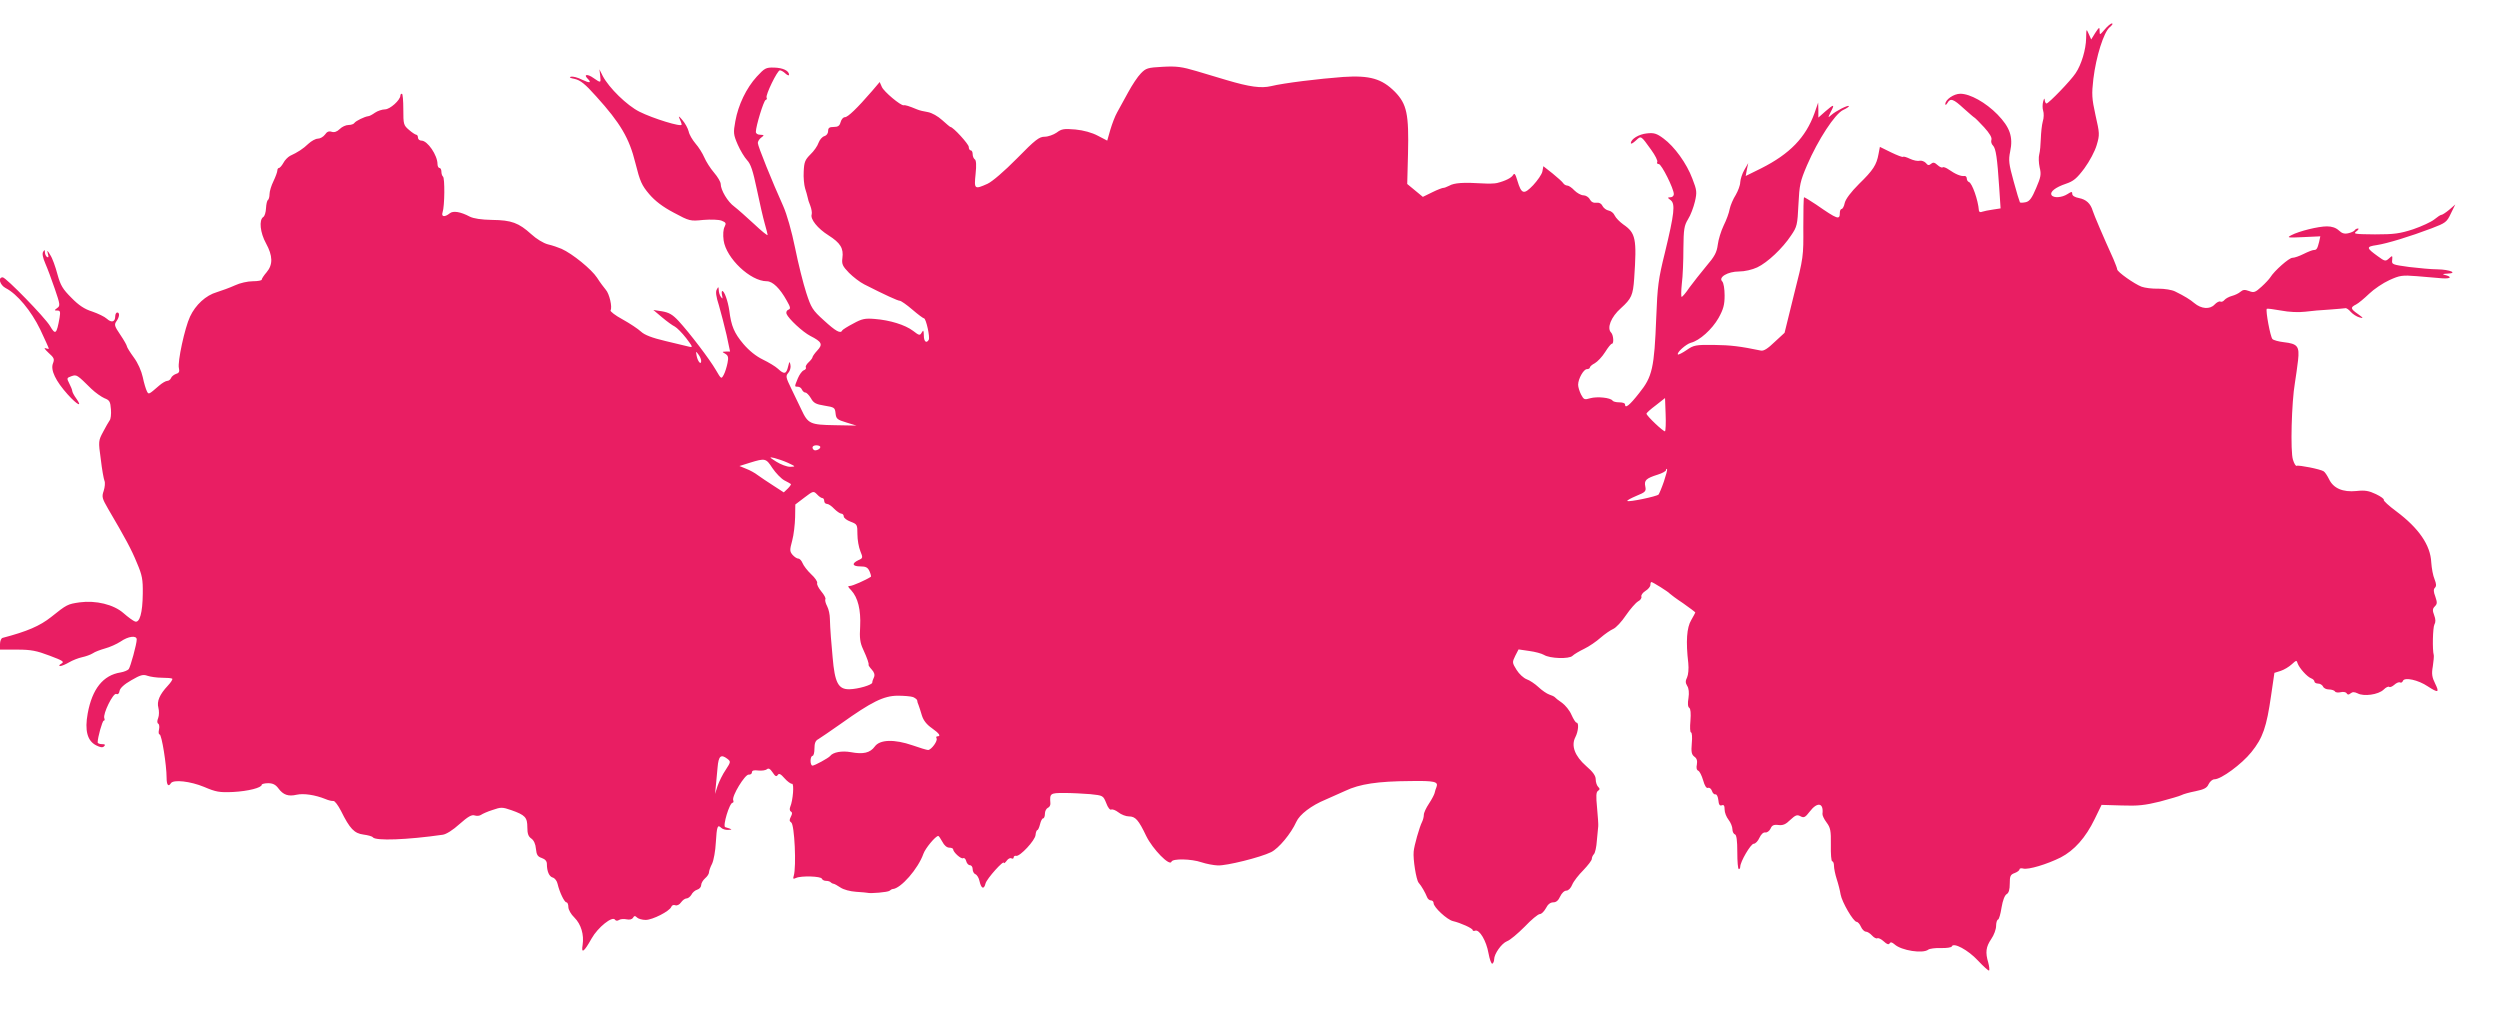
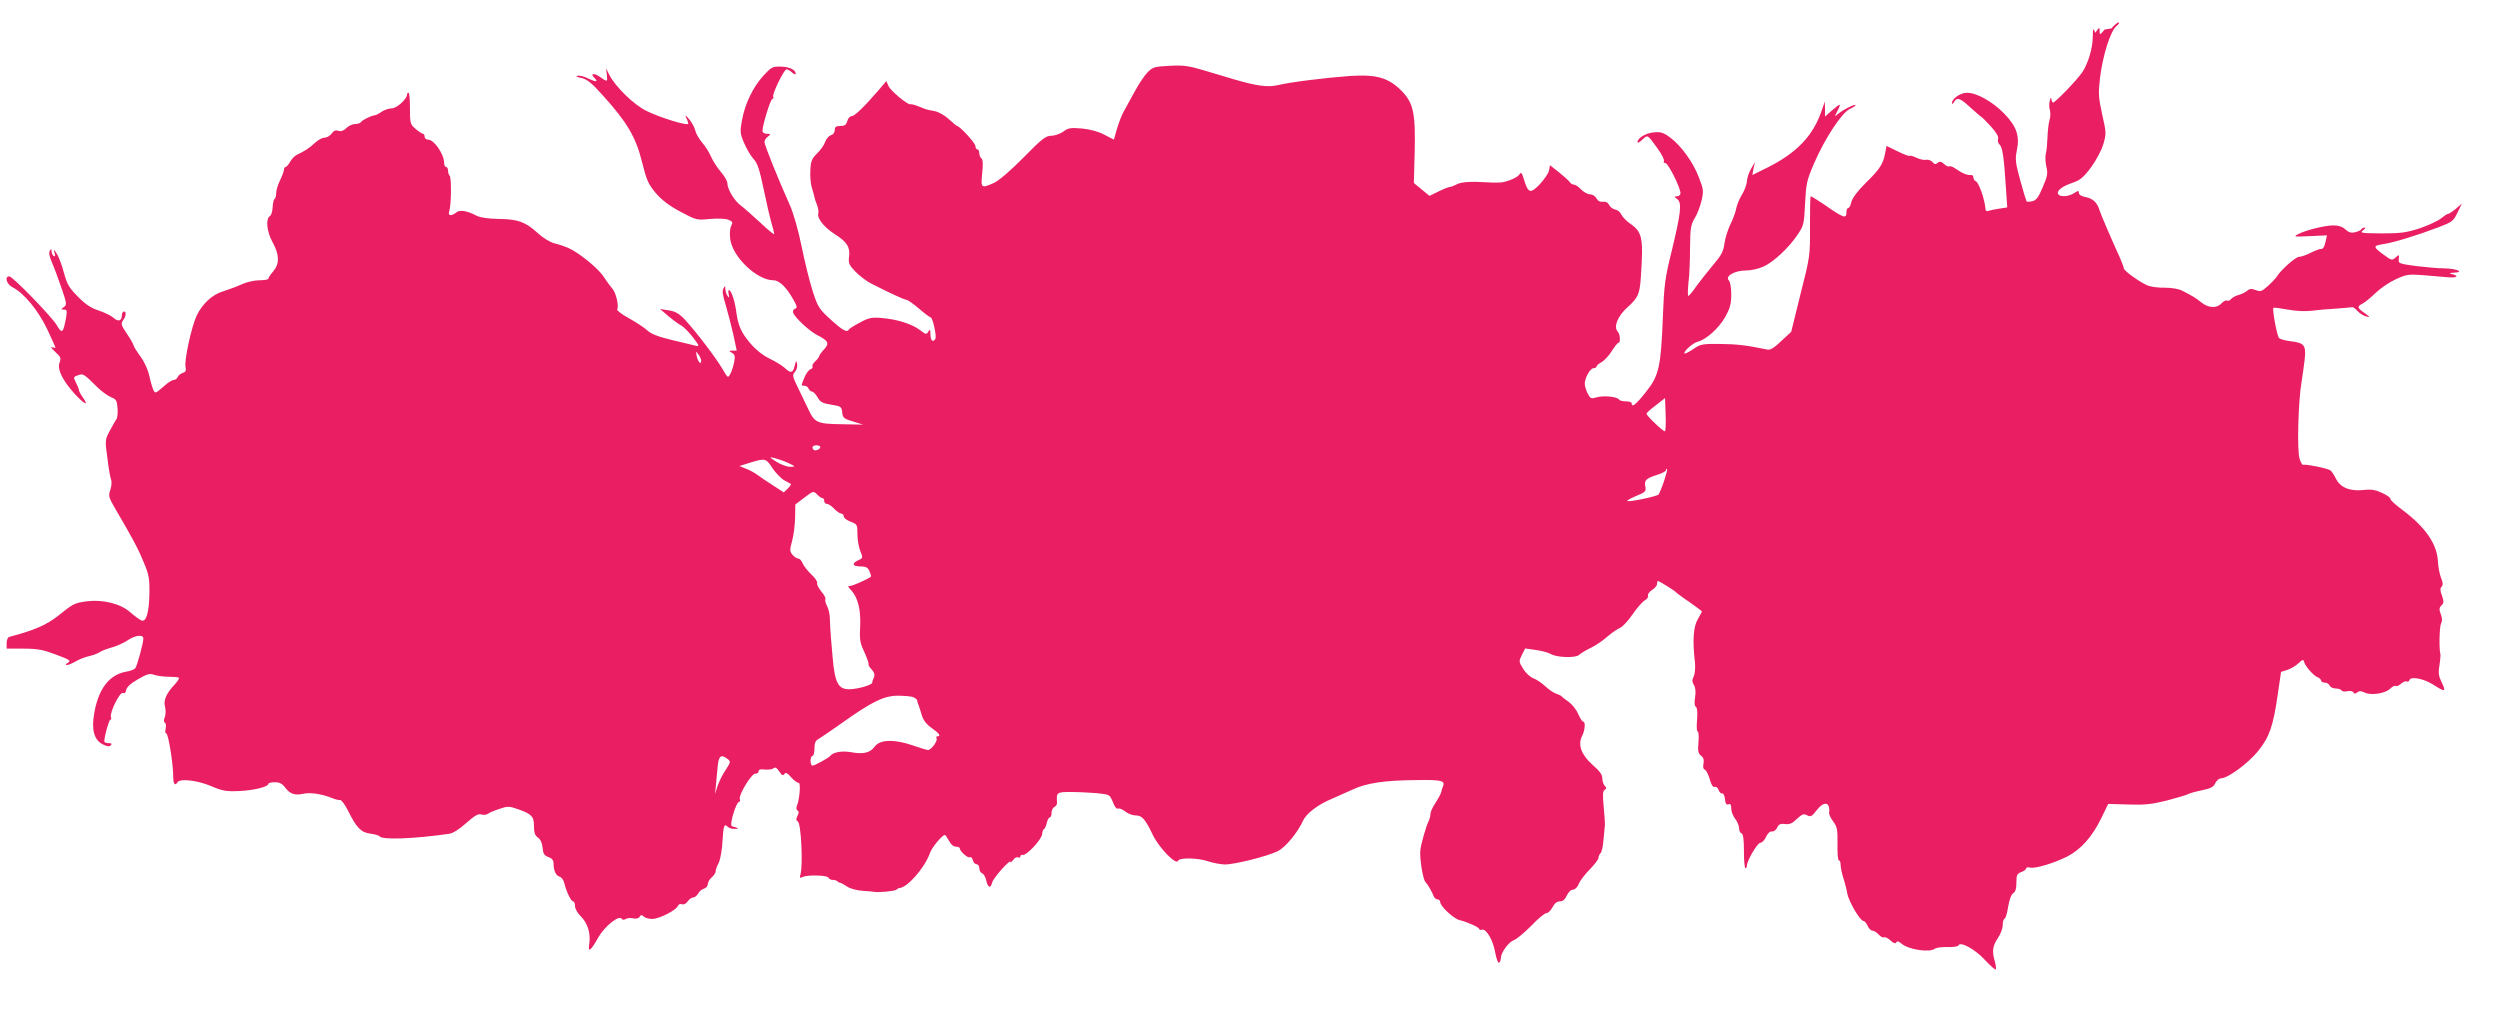
<svg xmlns="http://www.w3.org/2000/svg" version="1.0" width="1280pt" height="520pt" viewBox="0 0 1280 520" preserveAspectRatio="xMidYMid meet">
  <g transform="translate(0,520) scale(0.1,-0.1)" fill="#e91e63" stroke="none">
-     <path d="M10776 5049 c-25 -29 -26 -30 -26 -7 0 21 -2 20 -22 -10 l-21 -34 -13 29 c-12 27 -12 27 -13 -23 -1 -57 -24 -135 -54 -179 -24 -37 -138 -155 -149 -155 -4 0 -8 8 -9 18 -1 11 -4 8 -8 -8 -4 -14 -4 -35 0 -47 4 -12 4 -37 -2 -55 -5 -18 -9 -58 -10 -88 -1 -30 -4 -66 -8 -80 -4 -14 -3 -44 2 -67 9 -36 6 -50 -18 -106 -21 -50 -33 -67 -52 -72 -14 -3 -28 -4 -31 -1 -2 3 -17 51 -32 107 -25 90 -27 109 -18 153 16 75 -1 124 -65 190 -60 61 -140 106 -190 106 -34 0 -77 -30 -77 -53 0 -7 5 -4 11 6 15 26 30 21 83 -28 27 -24 52 -46 55 -47 4 -2 26 -24 50 -50 28 -31 41 -53 37 -64 -3 -8 0 -22 8 -29 15 -15 22 -64 32 -216 l7 -106 -39 -6 c-22 -3 -46 -8 -55 -11 -9 -4 -16 -2 -17 6 -4 54 -35 141 -51 146 -6 2 -11 10 -11 18 0 8 -6 14 -12 13 -17 -3 -46 9 -79 32 -14 10 -29 16 -33 12 -3 -3 -15 2 -26 12 -15 14 -23 15 -33 6 -11 -9 -17 -8 -27 5 -8 8 -22 13 -32 11 -10 -3 -32 2 -49 10 -17 8 -32 13 -35 10 -3 -3 -31 8 -62 23 l-57 28 -7 -37 c-10 -55 -27 -82 -100 -153 -42 -42 -68 -77 -73 -97 -3 -17 -11 -31 -16 -31 -5 0 -9 -9 -9 -19 0 -39 -11 -35 -122 42 -30 20 -58 37 -61 37 -3 0 -4 -69 -4 -152 1 -151 1 -155 -48 -347 l-48 -195 -51 -47 c-35 -34 -56 -47 -70 -44 -106 22 -155 28 -241 29 -93 1 -103 -1 -139 -26 -22 -15 -42 -25 -45 -23 -8 9 41 53 66 60 45 11 109 69 142 127 25 45 31 68 31 115 0 34 -5 64 -12 72 -22 21 28 51 86 51 29 0 67 9 93 21 53 25 130 98 173 163 31 45 33 55 38 159 5 101 9 119 44 201 57 132 143 263 185 283 18 8 32 18 29 20 -5 6 -66 -25 -90 -46 -18 -16 -18 -15 -2 17 21 40 16 40 -29 1 l-35 -31 0 38 -1 39 -19 -55 c-45 -124 -126 -208 -273 -282 l-79 -39 6 33 7 33 -20 -35 c-11 -19 -20 -47 -21 -63 0 -15 -11 -44 -23 -65 -13 -20 -27 -53 -31 -72 -3 -19 -17 -57 -31 -85 -13 -27 -27 -72 -30 -98 -5 -39 -16 -60 -59 -110 -28 -34 -67 -83 -86 -109 -18 -27 -36 -48 -40 -48 -3 0 -3 30 1 68 5 37 8 118 8 180 1 99 4 117 24 150 13 20 28 61 35 90 11 48 10 58 -13 117 -29 78 -92 165 -148 206 -35 26 -49 30 -85 26 -41 -4 -82 -29 -82 -50 0 -6 11 0 25 13 28 26 25 28 79 -47 21 -29 35 -57 31 -63 -3 -5 0 -10 8 -10 14 0 77 -126 77 -154 0 -9 -8 -16 -17 -16 -17 -1 -16 -2 1 -15 24 -19 19 -67 -30 -270 -33 -133 -38 -171 -44 -330 -10 -259 -20 -304 -87 -387 -50 -64 -73 -82 -73 -58 0 6 -13 10 -29 10 -17 0 -32 4 -35 9 -10 15 -79 22 -114 12 -30 -9 -33 -7 -47 19 -8 16 -15 38 -15 50 0 30 28 80 45 80 8 0 15 4 15 8 0 5 11 15 25 22 14 8 38 33 53 57 15 24 30 43 35 43 11 0 8 45 -4 57 -23 23 -1 80 50 125 54 49 62 66 68 152 14 205 8 233 -56 277 -18 13 -38 33 -44 46 -5 12 -19 23 -31 25 -11 2 -25 12 -31 23 -6 13 -18 19 -32 17 -14 -2 -26 4 -33 17 -6 12 -21 21 -33 21 -12 0 -33 12 -46 25 -13 14 -29 25 -37 25 -7 0 -17 6 -21 13 -4 6 -29 29 -54 49 l-47 37 -5 -27 c-3 -15 -25 -46 -47 -70 -48 -50 -60 -47 -81 23 -10 34 -15 41 -22 29 -8 -14 -38 -30 -82 -41 -11 -3 -45 -4 -75 -2 -96 6 -145 3 -170 -12 -14 -7 -28 -12 -31 -11 -4 0 -29 -9 -55 -22 l-49 -24 -40 33 -40 33 4 154 c5 205 -6 255 -67 318 -67 67 -128 85 -265 76 -122 -9 -304 -31 -369 -47 -51 -12 -110 -4 -228 31 -36 11 -105 31 -154 46 -74 22 -102 26 -173 22 -77 -4 -86 -7 -112 -34 -16 -16 -45 -60 -65 -97 -20 -37 -45 -83 -56 -102 -11 -19 -26 -59 -35 -89 l-16 -56 -48 25 c-30 16 -73 28 -115 32 -59 5 -71 3 -96 -16 -16 -11 -44 -21 -61 -21 -28 0 -48 -15 -142 -111 -65 -66 -127 -119 -151 -130 -67 -30 -69 -28 -61 50 5 46 3 71 -4 75 -6 4 -11 16 -11 27 0 10 -4 19 -10 19 -5 0 -10 8 -10 18 0 14 -80 102 -94 102 -2 0 -21 16 -42 35 -22 20 -52 37 -73 41 -20 3 -45 9 -56 14 -41 17 -60 23 -68 21 -15 -3 -102 70 -112 94 l-11 25 -39 -46 c-77 -89 -124 -134 -139 -134 -9 0 -18 -11 -22 -25 -5 -19 -13 -25 -35 -25 -23 0 -29 -5 -29 -21 0 -12 -8 -23 -19 -26 -11 -3 -24 -18 -30 -34 -5 -16 -24 -43 -42 -60 -27 -27 -32 -39 -34 -87 -2 -30 2 -69 7 -86 6 -17 11 -38 13 -46 1 -8 7 -28 14 -44 6 -16 9 -35 7 -43 -9 -24 30 -73 86 -108 61 -39 78 -66 71 -117 -4 -30 1 -41 34 -75 21 -21 56 -48 78 -59 106 -54 172 -84 182 -84 6 0 35 -20 64 -45 29 -25 56 -45 60 -45 10 0 32 -97 24 -110 -12 -20 -25 -9 -25 23 -1 27 -2 29 -11 14 -9 -16 -13 -15 -44 9 -41 31 -119 55 -197 61 -49 4 -65 1 -110 -24 -29 -15 -54 -31 -56 -35 -8 -18 -33 -4 -93 51 -59 53 -66 65 -91 142 -15 46 -41 149 -57 229 -18 88 -42 172 -61 215 -56 124 -130 307 -130 323 0 8 8 21 18 28 16 12 15 13 -5 14 -14 0 -23 6 -23 15 0 29 40 160 50 163 6 2 8 7 5 12 -7 12 55 140 68 140 6 0 19 -7 29 -17 10 -9 18 -11 18 -6 0 21 -32 36 -77 37 -42 1 -48 -3 -88 -46 -54 -59 -95 -145 -110 -228 -11 -60 -10 -69 12 -120 13 -30 35 -66 48 -80 19 -20 30 -54 50 -149 14 -68 32 -146 40 -174 8 -28 15 -55 15 -60 0 -5 -31 20 -69 56 -39 36 -84 76 -101 89 -34 24 -70 85 -70 116 0 10 -15 36 -34 58 -19 22 -41 57 -50 78 -9 21 -29 53 -45 71 -16 19 -32 46 -35 62 -4 16 -18 42 -32 58 -17 21 -22 23 -15 8 6 -12 11 -26 11 -31 0 -14 -146 31 -216 66 -64 32 -156 122 -188 183 l-17 34 4 -32 c4 -39 4 -39 -35 -12 -29 21 -52 19 -30 -3 23 -23 12 -25 -28 -6 -21 11 -47 18 -57 15 -11 -2 -4 -7 19 -11 30 -7 53 -25 111 -90 124 -137 169 -214 200 -340 24 -96 33 -115 71 -160 30 -35 69 -65 126 -95 80 -43 84 -44 151 -37 38 3 79 2 94 -4 22 -9 24 -13 15 -31 -7 -13 -9 -40 -5 -70 13 -91 137 -209 221 -209 30 0 67 -36 102 -99 20 -35 21 -42 8 -47 -8 -3 -12 -12 -9 -21 10 -25 83 -93 122 -113 59 -30 65 -43 36 -74 -14 -15 -25 -31 -25 -35 0 -4 -9 -16 -20 -26 -11 -10 -17 -22 -14 -26 3 -5 -2 -12 -11 -15 -9 -4 -22 -22 -30 -41 -18 -44 -18 -43 0 -43 9 0 18 -7 21 -15 4 -8 11 -15 18 -15 6 0 18 -13 28 -29 13 -24 25 -31 70 -38 50 -8 53 -10 56 -39 3 -28 8 -33 55 -47 l52 -16 -111 2 c-126 2 -137 7 -171 80 -11 23 -34 71 -51 106 -29 59 -30 66 -16 82 9 10 14 28 11 41 -4 20 -5 19 -12 -9 -9 -39 -20 -41 -52 -11 -13 12 -48 33 -77 47 -35 17 -70 45 -100 80 -47 56 -62 91 -72 171 -7 48 -25 100 -36 100 -3 0 -4 -10 -1 -22 4 -19 3 -20 -6 -8 -6 8 -11 24 -11 35 -1 18 -2 18 -10 3 -7 -11 -4 -36 11 -82 11 -37 28 -105 39 -151 l18 -85 -21 0 c-21 -1 -21 -1 -4 -11 15 -9 18 -18 12 -47 -4 -20 -12 -47 -19 -60 -13 -24 -13 -24 -41 24 -32 55 -133 188 -191 251 -31 33 -49 43 -84 49 l-45 7 45 -38 c25 -21 54 -42 65 -47 11 -6 37 -32 58 -59 34 -45 36 -49 15 -44 -13 3 -67 16 -121 29 -68 16 -107 31 -125 48 -15 14 -57 42 -95 63 -37 20 -64 41 -61 46 10 16 -6 85 -24 105 -9 11 -30 38 -45 62 -28 43 -126 123 -182 148 -16 7 -48 18 -70 23 -23 6 -59 28 -85 52 -64 58 -101 72 -200 73 -56 1 -95 7 -115 17 -47 25 -85 31 -102 17 -26 -21 -45 -19 -37 5 11 32 12 177 2 183 -4 3 -8 14 -8 25 0 10 -4 19 -10 19 -5 0 -10 9 -10 20 0 45 -51 120 -82 120 -10 0 -18 7 -18 15 0 8 -4 15 -8 15 -5 0 -22 11 -38 25 -28 24 -29 29 -29 105 0 44 -3 80 -7 80 -5 0 -8 -4 -8 -9 0 -23 -53 -71 -79 -71 -14 0 -38 -8 -51 -17 -14 -10 -29 -18 -35 -18 -18 -2 -63 -24 -70 -34 -3 -6 -17 -11 -31 -11 -13 0 -33 -9 -45 -21 -13 -13 -27 -18 -40 -14 -15 5 -25 1 -35 -14 -9 -12 -25 -21 -37 -21 -11 0 -33 -12 -48 -26 -27 -26 -55 -44 -94 -62 -11 -6 -27 -22 -34 -36 -8 -14 -18 -26 -23 -26 -4 0 -8 -6 -8 -13 0 -7 -9 -32 -20 -55 -11 -22 -20 -52 -20 -66 0 -14 -4 -27 -8 -30 -5 -3 -9 -22 -10 -42 -1 -21 -7 -41 -14 -45 -23 -15 -16 -81 14 -135 35 -64 36 -109 3 -148 -14 -16 -25 -33 -25 -38 0 -4 -20 -8 -46 -8 -25 0 -66 -9 -91 -21 -26 -12 -68 -27 -93 -35 -56 -16 -109 -65 -137 -125 -27 -57 -65 -233 -57 -264 4 -17 1 -25 -14 -29 -11 -4 -23 -13 -26 -21 -3 -8 -12 -15 -19 -15 -8 0 -27 -11 -43 -25 -53 -46 -53 -46 -62 -28 -5 10 -15 42 -21 72 -7 32 -25 73 -46 101 -19 26 -35 52 -35 56 0 5 -15 32 -34 60 -30 44 -32 52 -20 69 16 22 18 45 4 45 -5 0 -10 -9 -10 -19 0 -30 -19 -35 -43 -13 -12 11 -46 27 -75 37 -39 12 -69 32 -106 70 -45 45 -56 63 -72 121 -10 38 -26 83 -37 99 -15 25 -17 26 -12 6 5 -16 4 -21 -4 -17 -6 4 -11 15 -11 24 0 14 -2 14 -9 3 -6 -9 -2 -30 11 -60 11 -25 33 -84 49 -131 27 -79 28 -86 12 -97 -16 -12 -16 -13 1 -13 14 0 16 -6 11 -37 -15 -84 -21 -90 -49 -42 -26 44 -226 249 -242 249 -26 0 -15 -39 15 -55 59 -30 131 -117 177 -212 24 -51 44 -95 44 -98 0 -2 -8 -1 -17 2 -10 4 -3 -6 15 -23 29 -26 32 -32 23 -55 -13 -34 14 -90 76 -159 49 -54 77 -68 44 -21 -12 16 -21 34 -21 39 0 5 -7 23 -15 38 -14 28 -14 29 11 38 27 9 28 8 102 -65 21 -20 51 -41 67 -48 26 -10 30 -17 33 -57 2 -25 -1 -51 -7 -57 -5 -7 -20 -33 -33 -58 -24 -45 -25 -48 -12 -140 6 -52 15 -102 19 -111 4 -9 2 -32 -4 -51 -11 -31 -8 -39 23 -93 88 -150 119 -207 147 -276 27 -63 31 -84 30 -158 -1 -98 -16 -151 -40 -142 -9 3 -35 22 -59 43 -50 44 -141 66 -224 55 -62 -9 -66 -11 -146 -75 -58 -46 -123 -74 -249 -107 -7 -2 -13 -16 -13 -32 l0 -28 88 0 c72 0 100 -6 166 -31 69 -26 77 -31 60 -41 -12 -7 -14 -12 -5 -12 7 0 28 9 45 19 17 10 47 22 66 26 19 4 44 13 55 20 11 8 39 18 63 25 23 6 59 22 79 35 40 28 83 33 83 11 0 -24 -32 -140 -41 -152 -5 -6 -24 -14 -42 -17 -89 -14 -145 -84 -168 -210 -16 -87 -2 -140 43 -163 22 -11 33 -13 41 -5 8 8 5 11 -11 11 -12 0 -22 4 -22 9 0 25 24 111 31 111 5 0 6 6 3 13 -8 22 45 130 61 124 9 -4 15 2 17 15 2 14 23 34 60 55 48 28 61 31 83 23 14 -5 48 -10 74 -10 26 0 50 -2 53 -5 3 -3 -7 -19 -23 -36 -42 -45 -57 -80 -48 -113 4 -15 4 -39 -1 -52 -6 -14 -6 -26 0 -29 6 -4 7 -17 4 -31 -3 -13 -2 -24 3 -24 11 0 36 -158 36 -222 0 -37 9 -49 22 -28 13 20 100 10 170 -19 61 -26 78 -29 148 -26 78 4 147 22 147 37 0 4 15 8 33 8 23 0 38 -7 52 -26 25 -34 51 -43 94 -33 36 8 95 -1 147 -22 16 -7 34 -11 41 -10 7 1 24 -22 39 -51 45 -91 68 -115 115 -121 23 -3 45 -9 48 -14 14 -19 175 -13 357 13 18 2 53 24 87 55 43 38 62 49 77 44 12 -4 26 -2 33 3 7 5 33 17 59 25 43 15 50 15 96 -1 71 -25 82 -37 82 -88 0 -32 5 -47 20 -57 13 -9 22 -28 24 -53 3 -31 9 -40 30 -47 17 -6 26 -16 26 -30 0 -39 12 -65 30 -70 11 -3 22 -18 25 -33 10 -43 35 -94 45 -94 6 0 10 -11 10 -24 0 -13 13 -37 31 -54 34 -34 50 -87 42 -140 -8 -47 7 -37 46 33 32 57 107 117 120 96 4 -6 12 -7 21 -1 8 5 25 6 38 3 15 -3 27 -1 33 8 6 11 11 11 21 1 6 -6 26 -12 44 -12 35 0 123 45 131 67 3 8 12 12 21 8 8 -3 21 3 29 15 8 11 20 20 28 20 8 0 19 9 25 19 5 11 19 23 30 26 11 3 20 14 20 23 0 10 9 25 20 35 11 9 20 23 20 30 0 8 7 28 16 45 8 17 17 66 19 108 5 83 9 94 27 76 7 -7 23 -12 37 -11 24 1 21 3 -16 14 -14 5 22 125 38 125 4 0 6 6 3 13 -8 21 60 132 79 131 9 -1 17 4 17 12 0 9 10 12 32 9 18 -2 38 1 44 6 9 8 17 3 30 -16 13 -20 19 -23 26 -13 6 10 15 6 35 -17 14 -16 32 -29 38 -28 12 3 5 -86 -9 -118 -4 -10 -3 -20 3 -24 8 -4 8 -12 0 -27 -8 -16 -8 -22 2 -29 17 -10 27 -227 13 -273 -5 -16 -3 -18 12 -11 26 12 128 9 132 -4 2 -6 12 -11 21 -11 10 0 21 -3 25 -8 4 -4 11 -7 14 -7 4 0 20 -9 35 -19 16 -11 50 -20 80 -22 29 -2 54 -4 57 -5 17 -5 105 3 114 10 6 5 13 9 16 9 42 2 131 104 158 181 10 28 62 91 76 91 3 0 12 -14 21 -30 9 -18 23 -30 35 -30 11 0 20 -4 20 -8 0 -15 41 -52 51 -46 6 3 13 -3 16 -15 3 -12 12 -21 19 -21 8 0 14 -9 14 -20 0 -11 6 -23 14 -26 8 -3 18 -19 21 -35 9 -40 23 -45 31 -12 7 25 94 122 94 105 0 -4 7 1 15 12 7 10 18 15 24 11 6 -3 11 -1 11 5 0 6 6 10 13 8 19 -4 97 79 99 107 1 14 6 25 9 25 4 0 10 14 14 30 4 17 11 30 16 30 5 0 9 11 9 24 0 13 7 26 15 30 8 3 14 13 13 23 -4 51 -1 53 70 53 37 0 97 -3 134 -6 66 -7 66 -7 82 -46 8 -23 20 -37 26 -33 5 3 22 -3 36 -14 15 -12 39 -21 54 -21 33 0 49 -17 89 -101 33 -67 120 -156 129 -131 5 17 102 15 154 -3 24 -8 61 -15 83 -16 45 -2 218 41 273 68 39 19 102 95 129 155 17 38 77 84 150 114 21 9 66 29 101 45 73 35 167 49 333 50 124 2 144 -3 134 -30 -4 -9 -8 -23 -10 -32 -2 -8 -15 -33 -29 -54 -14 -21 -26 -46 -26 -57 0 -10 -4 -26 -9 -36 -13 -25 -41 -123 -43 -152 -4 -39 13 -144 25 -159 16 -18 35 -53 43 -73 3 -10 13 -18 20 -18 8 0 14 -6 14 -14 0 -21 69 -85 99 -92 39 -9 101 -37 101 -46 0 -4 6 -6 13 -3 22 7 57 -52 68 -115 6 -33 15 -57 20 -54 5 3 9 13 9 22 0 28 38 82 66 93 15 5 55 39 90 74 34 36 69 65 78 65 9 0 22 14 31 30 10 20 23 30 38 30 15 0 26 10 35 30 8 17 21 30 32 30 10 0 23 13 30 31 7 17 33 50 57 74 23 24 43 50 43 57 0 8 5 19 11 25 6 6 13 37 15 70 3 32 6 65 7 73 1 8 -2 51 -6 94 -6 61 -5 81 5 87 10 7 10 11 0 21 -6 6 -12 23 -12 38 0 18 -14 38 -49 68 -58 51 -78 104 -55 148 15 29 19 74 6 74 -5 0 -16 18 -26 40 -9 22 -32 50 -49 62 -18 12 -34 25 -37 29 -3 3 -15 9 -28 13 -12 4 -37 21 -55 38 -17 16 -45 35 -60 40 -16 6 -39 27 -52 48 -23 37 -23 39 -7 72 l17 33 55 -8 c30 -4 63 -13 75 -20 30 -19 129 -22 146 -5 8 8 35 24 60 36 25 12 63 38 84 57 22 19 51 39 65 45 14 6 43 37 65 70 22 32 50 64 62 71 12 6 19 17 17 24 -3 7 6 20 20 29 15 9 26 23 26 31 0 8 2 15 5 15 7 0 89 -51 95 -60 3 -3 33 -26 68 -49 34 -24 62 -45 62 -47 0 -2 -10 -19 -21 -39 -23 -38 -28 -109 -15 -220 3 -29 0 -60 -6 -73 -9 -18 -9 -28 0 -43 9 -13 11 -36 7 -63 -5 -28 -3 -46 4 -50 7 -5 9 -28 6 -67 -3 -32 -2 -59 3 -59 5 0 7 -25 4 -55 -4 -46 -1 -58 13 -69 13 -9 16 -21 13 -40 -4 -17 -1 -29 7 -32 7 -3 18 -25 25 -49 8 -29 17 -42 25 -39 7 3 16 -4 20 -15 3 -11 12 -20 18 -18 7 1 13 -12 15 -30 2 -23 7 -30 18 -26 10 4 14 -2 14 -22 0 -15 9 -38 20 -52 11 -14 20 -36 20 -49 0 -12 6 -24 13 -26 8 -3 12 -31 12 -91 0 -48 3 -87 8 -87 4 0 7 6 7 12 0 26 54 118 69 118 9 0 22 14 29 30 9 19 20 29 30 28 9 -2 21 7 27 19 7 17 16 22 40 19 23 -3 38 3 61 26 27 25 35 28 52 19 18 -10 25 -6 48 24 39 51 72 45 65 -12 -1 -7 8 -27 21 -44 20 -27 23 -41 22 -115 -1 -46 2 -84 7 -84 5 0 9 -10 9 -23 0 -13 6 -43 14 -68 8 -24 17 -60 20 -79 7 -39 65 -139 82 -140 6 0 16 -11 22 -25 6 -14 18 -25 25 -25 8 0 22 -9 32 -20 10 -11 22 -17 27 -14 5 3 20 -4 33 -16 16 -15 25 -18 30 -10 5 8 12 6 25 -5 35 -32 146 -49 173 -27 7 5 36 9 64 8 29 -1 54 3 56 8 8 23 84 -18 134 -72 29 -31 55 -54 57 -51 3 3 1 21 -4 40 -16 53 -12 81 15 121 14 20 25 50 25 67 0 16 4 31 10 33 5 1 13 29 18 62 6 36 16 62 26 68 11 6 16 23 16 54 0 38 3 46 25 54 14 5 25 14 25 19 0 5 9 7 19 4 26 -7 122 22 192 57 69 36 127 100 174 197 l35 72 103 -3 c83 -3 119 1 196 20 51 14 101 28 110 33 9 5 41 14 72 20 44 9 59 17 67 36 7 14 20 25 30 25 34 0 139 77 189 139 59 73 78 129 101 290 l17 116 32 10 c18 6 43 21 57 34 23 21 25 22 30 4 9 -24 48 -68 69 -76 9 -3 17 -11 17 -17 0 -5 9 -10 19 -10 10 0 21 -7 25 -15 3 -8 16 -15 30 -15 14 0 28 -5 31 -10 3 -6 17 -7 30 -4 12 3 26 1 30 -6 5 -8 10 -8 20 0 10 8 19 8 36 0 31 -17 106 -7 133 19 12 12 25 18 29 14 4 -3 16 2 26 11 11 10 24 15 29 12 6 -3 12 0 15 8 8 20 78 5 127 -28 54 -35 61 -33 38 14 -16 32 -19 50 -12 88 4 26 6 52 5 57 -8 28 -5 142 3 157 7 12 7 27 -1 48 -9 24 -9 33 3 45 13 13 13 20 3 50 -10 26 -10 38 -2 46 8 8 7 20 -2 43 -8 18 -15 57 -17 87 -4 88 -64 175 -179 261 -38 28 -66 54 -64 58 3 5 -15 18 -40 30 -36 17 -56 21 -100 16 -70 -7 -118 14 -140 60 -9 18 -21 37 -28 41 -17 11 -128 33 -138 28 -4 -3 -13 11 -19 31 -14 41 -7 297 10 394 5 30 12 82 16 115 8 72 -2 85 -73 93 -26 3 -52 10 -58 16 -11 11 -36 147 -29 155 2 2 35 -2 73 -9 41 -8 90 -10 123 -6 30 4 87 9 126 11 39 3 75 6 80 7 5 2 18 -7 28 -19 11 -12 30 -24 44 -28 22 -6 22 -4 -7 17 -39 27 -40 34 -10 49 12 6 42 31 67 55 25 24 71 55 104 70 53 24 65 26 140 20 44 -4 103 -9 130 -11 46 -3 53 8 11 18 -12 3 -6 5 15 6 57 2 14 21 -50 22 -30 0 -95 6 -145 12 -87 12 -90 13 -87 36 2 23 1 24 -16 8 -18 -16 -21 -16 -59 12 -58 42 -59 48 -5 56 54 8 174 45 282 86 71 27 78 32 98 75 l23 47 -31 -27 c-17 -14 -35 -26 -40 -26 -5 0 -21 -11 -37 -24 -15 -12 -64 -35 -108 -50 -68 -22 -97 -26 -195 -26 -103 1 -113 2 -96 15 11 8 15 15 9 15 -7 0 -14 -4 -17 -9 -3 -5 -18 -12 -32 -15 -20 -5 -33 -1 -49 14 -15 14 -36 21 -61 21 -44 0 -142 -24 -182 -45 -25 -13 -20 -14 61 -10 l87 4 -6 -28 c-9 -36 -13 -42 -27 -42 -7 0 -30 -9 -52 -20 -22 -11 -47 -20 -58 -20 -17 0 -92 -66 -113 -100 -5 -8 -25 -30 -45 -48 -32 -29 -39 -32 -64 -22 -22 8 -31 7 -44 -4 -9 -8 -28 -17 -43 -21 -15 -4 -32 -13 -39 -21 -6 -8 -16 -11 -21 -8 -5 3 -19 -4 -30 -16 -24 -25 -67 -22 -103 8 -21 18 -50 36 -99 60 -16 8 -53 14 -85 14 -31 -1 -69 4 -86 10 -37 14 -125 76 -125 89 0 5 -9 28 -19 52 -54 119 -99 225 -106 247 -11 38 -34 59 -71 66 -21 4 -34 12 -34 21 0 13 -3 13 -25 -1 -28 -18 -71 -21 -81 -5 -10 17 20 40 73 58 39 13 56 27 95 79 27 37 54 88 63 119 16 54 15 60 -6 153 -19 87 -20 107 -11 186 14 115 53 238 83 264 13 11 19 19 12 20 -6 0 -23 -14 -37 -31z m-7186 -1697 c0 -23 -17 -4 -23 25 -5 26 -4 26 9 8 8 -10 14 -25 14 -33z m4935 -360 c-5 -6 -95 79 -95 90 0 4 21 23 48 43 l47 37 3 -82 c2 -46 0 -85 -3 -88z m-4325 -81 c0 -11 -26 -22 -34 -14 -12 12 -5 23 14 23 11 0 20 -4 20 -9z m-165 -81 c40 -19 40 -19 10 -20 -16 0 -48 12 -70 26 -38 24 -38 25 -10 19 16 -4 48 -15 70 -25z m-80 -27 c17 -25 44 -53 60 -62 17 -9 32 -17 34 -19 3 -1 -4 -12 -15 -23 l-21 -20 -54 35 c-30 19 -65 43 -79 53 -14 11 -41 26 -60 33 l-34 14 54 17 c78 24 82 23 115 -28z m4564 -69 c-11 -32 -24 -62 -27 -66 -10 -10 -154 -40 -160 -33 -3 3 18 14 46 26 47 19 51 24 46 48 -7 32 4 42 64 61 23 7 42 18 42 23 0 6 2 8 5 5 3 -2 -5 -31 -16 -64z m-4309 -84 c6 0 10 -7 10 -15 0 -8 6 -15 14 -15 8 0 24 -11 37 -25 13 -13 30 -25 37 -25 6 0 12 -6 12 -14 0 -8 16 -20 35 -27 34 -13 35 -15 35 -65 0 -28 7 -67 15 -86 14 -34 13 -36 -10 -46 -36 -17 -31 -32 10 -32 28 0 38 -5 47 -25 6 -14 9 -26 7 -28 -26 -17 -94 -47 -107 -47 -13 0 -12 -4 6 -22 35 -38 50 -101 46 -185 -4 -60 0 -85 15 -117 22 -48 31 -75 28 -80 -1 -2 6 -13 17 -25 12 -13 16 -26 11 -38 -5 -10 -9 -22 -9 -28 -1 -12 -72 -33 -117 -34 -57 -1 -75 33 -86 164 -2 28 -6 75 -9 105 -2 30 -5 72 -5 92 0 20 -6 49 -14 64 -8 15 -12 31 -9 36 3 5 -6 22 -21 40 -14 17 -24 36 -21 43 2 7 -11 27 -31 45 -19 18 -39 44 -44 57 -5 12 -14 23 -22 23 -7 0 -20 9 -29 19 -15 18 -15 25 -2 73 8 29 14 83 15 119 l1 66 46 35 c46 35 47 35 65 17 10 -11 22 -19 27 -19z m465 -1019 c11 -5 20 -12 21 -17 0 -5 3 -16 7 -24 3 -8 11 -32 17 -53 8 -26 25 -47 51 -65 38 -27 49 -42 28 -42 -5 0 -7 -4 -4 -10 8 -12 -26 -59 -43 -60 -7 0 -43 11 -80 24 -93 32 -167 30 -193 -6 -24 -33 -59 -41 -123 -29 -46 8 -91 0 -106 -20 -8 -10 -79 -49 -90 -49 -6 0 -10 11 -10 25 0 14 5 25 10 25 6 0 10 17 10 38 0 26 5 40 19 47 10 6 63 42 117 80 157 112 218 142 289 143 33 0 69 -3 80 -7z m-951 -316 c18 -14 18 -16 -8 -56 -16 -23 -34 -60 -42 -83 l-13 -41 5 50 c3 28 6 66 8 86 5 59 17 69 50 44z" />
+     <path d="M10776 5049 c-25 -29 -26 -30 -26 -7 0 21 -2 20 -22 -10 c-12 27 -12 27 -13 -23 -1 -57 -24 -135 -54 -179 -24 -37 -138 -155 -149 -155 -4 0 -8 8 -9 18 -1 11 -4 8 -8 -8 -4 -14 -4 -35 0 -47 4 -12 4 -37 -2 -55 -5 -18 -9 -58 -10 -88 -1 -30 -4 -66 -8 -80 -4 -14 -3 -44 2 -67 9 -36 6 -50 -18 -106 -21 -50 -33 -67 -52 -72 -14 -3 -28 -4 -31 -1 -2 3 -17 51 -32 107 -25 90 -27 109 -18 153 16 75 -1 124 -65 190 -60 61 -140 106 -190 106 -34 0 -77 -30 -77 -53 0 -7 5 -4 11 6 15 26 30 21 83 -28 27 -24 52 -46 55 -47 4 -2 26 -24 50 -50 28 -31 41 -53 37 -64 -3 -8 0 -22 8 -29 15 -15 22 -64 32 -216 l7 -106 -39 -6 c-22 -3 -46 -8 -55 -11 -9 -4 -16 -2 -17 6 -4 54 -35 141 -51 146 -6 2 -11 10 -11 18 0 8 -6 14 -12 13 -17 -3 -46 9 -79 32 -14 10 -29 16 -33 12 -3 -3 -15 2 -26 12 -15 14 -23 15 -33 6 -11 -9 -17 -8 -27 5 -8 8 -22 13 -32 11 -10 -3 -32 2 -49 10 -17 8 -32 13 -35 10 -3 -3 -31 8 -62 23 l-57 28 -7 -37 c-10 -55 -27 -82 -100 -153 -42 -42 -68 -77 -73 -97 -3 -17 -11 -31 -16 -31 -5 0 -9 -9 -9 -19 0 -39 -11 -35 -122 42 -30 20 -58 37 -61 37 -3 0 -4 -69 -4 -152 1 -151 1 -155 -48 -347 l-48 -195 -51 -47 c-35 -34 -56 -47 -70 -44 -106 22 -155 28 -241 29 -93 1 -103 -1 -139 -26 -22 -15 -42 -25 -45 -23 -8 9 41 53 66 60 45 11 109 69 142 127 25 45 31 68 31 115 0 34 -5 64 -12 72 -22 21 28 51 86 51 29 0 67 9 93 21 53 25 130 98 173 163 31 45 33 55 38 159 5 101 9 119 44 201 57 132 143 263 185 283 18 8 32 18 29 20 -5 6 -66 -25 -90 -46 -18 -16 -18 -15 -2 17 21 40 16 40 -29 1 l-35 -31 0 38 -1 39 -19 -55 c-45 -124 -126 -208 -273 -282 l-79 -39 6 33 7 33 -20 -35 c-11 -19 -20 -47 -21 -63 0 -15 -11 -44 -23 -65 -13 -20 -27 -53 -31 -72 -3 -19 -17 -57 -31 -85 -13 -27 -27 -72 -30 -98 -5 -39 -16 -60 -59 -110 -28 -34 -67 -83 -86 -109 -18 -27 -36 -48 -40 -48 -3 0 -3 30 1 68 5 37 8 118 8 180 1 99 4 117 24 150 13 20 28 61 35 90 11 48 10 58 -13 117 -29 78 -92 165 -148 206 -35 26 -49 30 -85 26 -41 -4 -82 -29 -82 -50 0 -6 11 0 25 13 28 26 25 28 79 -47 21 -29 35 -57 31 -63 -3 -5 0 -10 8 -10 14 0 77 -126 77 -154 0 -9 -8 -16 -17 -16 -17 -1 -16 -2 1 -15 24 -19 19 -67 -30 -270 -33 -133 -38 -171 -44 -330 -10 -259 -20 -304 -87 -387 -50 -64 -73 -82 -73 -58 0 6 -13 10 -29 10 -17 0 -32 4 -35 9 -10 15 -79 22 -114 12 -30 -9 -33 -7 -47 19 -8 16 -15 38 -15 50 0 30 28 80 45 80 8 0 15 4 15 8 0 5 11 15 25 22 14 8 38 33 53 57 15 24 30 43 35 43 11 0 8 45 -4 57 -23 23 -1 80 50 125 54 49 62 66 68 152 14 205 8 233 -56 277 -18 13 -38 33 -44 46 -5 12 -19 23 -31 25 -11 2 -25 12 -31 23 -6 13 -18 19 -32 17 -14 -2 -26 4 -33 17 -6 12 -21 21 -33 21 -12 0 -33 12 -46 25 -13 14 -29 25 -37 25 -7 0 -17 6 -21 13 -4 6 -29 29 -54 49 l-47 37 -5 -27 c-3 -15 -25 -46 -47 -70 -48 -50 -60 -47 -81 23 -10 34 -15 41 -22 29 -8 -14 -38 -30 -82 -41 -11 -3 -45 -4 -75 -2 -96 6 -145 3 -170 -12 -14 -7 -28 -12 -31 -11 -4 0 -29 -9 -55 -22 l-49 -24 -40 33 -40 33 4 154 c5 205 -6 255 -67 318 -67 67 -128 85 -265 76 -122 -9 -304 -31 -369 -47 -51 -12 -110 -4 -228 31 -36 11 -105 31 -154 46 -74 22 -102 26 -173 22 -77 -4 -86 -7 -112 -34 -16 -16 -45 -60 -65 -97 -20 -37 -45 -83 -56 -102 -11 -19 -26 -59 -35 -89 l-16 -56 -48 25 c-30 16 -73 28 -115 32 -59 5 -71 3 -96 -16 -16 -11 -44 -21 -61 -21 -28 0 -48 -15 -142 -111 -65 -66 -127 -119 -151 -130 -67 -30 -69 -28 -61 50 5 46 3 71 -4 75 -6 4 -11 16 -11 27 0 10 -4 19 -10 19 -5 0 -10 8 -10 18 0 14 -80 102 -94 102 -2 0 -21 16 -42 35 -22 20 -52 37 -73 41 -20 3 -45 9 -56 14 -41 17 -60 23 -68 21 -15 -3 -102 70 -112 94 l-11 25 -39 -46 c-77 -89 -124 -134 -139 -134 -9 0 -18 -11 -22 -25 -5 -19 -13 -25 -35 -25 -23 0 -29 -5 -29 -21 0 -12 -8 -23 -19 -26 -11 -3 -24 -18 -30 -34 -5 -16 -24 -43 -42 -60 -27 -27 -32 -39 -34 -87 -2 -30 2 -69 7 -86 6 -17 11 -38 13 -46 1 -8 7 -28 14 -44 6 -16 9 -35 7 -43 -9 -24 30 -73 86 -108 61 -39 78 -66 71 -117 -4 -30 1 -41 34 -75 21 -21 56 -48 78 -59 106 -54 172 -84 182 -84 6 0 35 -20 64 -45 29 -25 56 -45 60 -45 10 0 32 -97 24 -110 -12 -20 -25 -9 -25 23 -1 27 -2 29 -11 14 -9 -16 -13 -15 -44 9 -41 31 -119 55 -197 61 -49 4 -65 1 -110 -24 -29 -15 -54 -31 -56 -35 -8 -18 -33 -4 -93 51 -59 53 -66 65 -91 142 -15 46 -41 149 -57 229 -18 88 -42 172 -61 215 -56 124 -130 307 -130 323 0 8 8 21 18 28 16 12 15 13 -5 14 -14 0 -23 6 -23 15 0 29 40 160 50 163 6 2 8 7 5 12 -7 12 55 140 68 140 6 0 19 -7 29 -17 10 -9 18 -11 18 -6 0 21 -32 36 -77 37 -42 1 -48 -3 -88 -46 -54 -59 -95 -145 -110 -228 -11 -60 -10 -69 12 -120 13 -30 35 -66 48 -80 19 -20 30 -54 50 -149 14 -68 32 -146 40 -174 8 -28 15 -55 15 -60 0 -5 -31 20 -69 56 -39 36 -84 76 -101 89 -34 24 -70 85 -70 116 0 10 -15 36 -34 58 -19 22 -41 57 -50 78 -9 21 -29 53 -45 71 -16 19 -32 46 -35 62 -4 16 -18 42 -32 58 -17 21 -22 23 -15 8 6 -12 11 -26 11 -31 0 -14 -146 31 -216 66 -64 32 -156 122 -188 183 l-17 34 4 -32 c4 -39 4 -39 -35 -12 -29 21 -52 19 -30 -3 23 -23 12 -25 -28 -6 -21 11 -47 18 -57 15 -11 -2 -4 -7 19 -11 30 -7 53 -25 111 -90 124 -137 169 -214 200 -340 24 -96 33 -115 71 -160 30 -35 69 -65 126 -95 80 -43 84 -44 151 -37 38 3 79 2 94 -4 22 -9 24 -13 15 -31 -7 -13 -9 -40 -5 -70 13 -91 137 -209 221 -209 30 0 67 -36 102 -99 20 -35 21 -42 8 -47 -8 -3 -12 -12 -9 -21 10 -25 83 -93 122 -113 59 -30 65 -43 36 -74 -14 -15 -25 -31 -25 -35 0 -4 -9 -16 -20 -26 -11 -10 -17 -22 -14 -26 3 -5 -2 -12 -11 -15 -9 -4 -22 -22 -30 -41 -18 -44 -18 -43 0 -43 9 0 18 -7 21 -15 4 -8 11 -15 18 -15 6 0 18 -13 28 -29 13 -24 25 -31 70 -38 50 -8 53 -10 56 -39 3 -28 8 -33 55 -47 l52 -16 -111 2 c-126 2 -137 7 -171 80 -11 23 -34 71 -51 106 -29 59 -30 66 -16 82 9 10 14 28 11 41 -4 20 -5 19 -12 -9 -9 -39 -20 -41 -52 -11 -13 12 -48 33 -77 47 -35 17 -70 45 -100 80 -47 56 -62 91 -72 171 -7 48 -25 100 -36 100 -3 0 -4 -10 -1 -22 4 -19 3 -20 -6 -8 -6 8 -11 24 -11 35 -1 18 -2 18 -10 3 -7 -11 -4 -36 11 -82 11 -37 28 -105 39 -151 l18 -85 -21 0 c-21 -1 -21 -1 -4 -11 15 -9 18 -18 12 -47 -4 -20 -12 -47 -19 -60 -13 -24 -13 -24 -41 24 -32 55 -133 188 -191 251 -31 33 -49 43 -84 49 l-45 7 45 -38 c25 -21 54 -42 65 -47 11 -6 37 -32 58 -59 34 -45 36 -49 15 -44 -13 3 -67 16 -121 29 -68 16 -107 31 -125 48 -15 14 -57 42 -95 63 -37 20 -64 41 -61 46 10 16 -6 85 -24 105 -9 11 -30 38 -45 62 -28 43 -126 123 -182 148 -16 7 -48 18 -70 23 -23 6 -59 28 -85 52 -64 58 -101 72 -200 73 -56 1 -95 7 -115 17 -47 25 -85 31 -102 17 -26 -21 -45 -19 -37 5 11 32 12 177 2 183 -4 3 -8 14 -8 25 0 10 -4 19 -10 19 -5 0 -10 9 -10 20 0 45 -51 120 -82 120 -10 0 -18 7 -18 15 0 8 -4 15 -8 15 -5 0 -22 11 -38 25 -28 24 -29 29 -29 105 0 44 -3 80 -7 80 -5 0 -8 -4 -8 -9 0 -23 -53 -71 -79 -71 -14 0 -38 -8 -51 -17 -14 -10 -29 -18 -35 -18 -18 -2 -63 -24 -70 -34 -3 -6 -17 -11 -31 -11 -13 0 -33 -9 -45 -21 -13 -13 -27 -18 -40 -14 -15 5 -25 1 -35 -14 -9 -12 -25 -21 -37 -21 -11 0 -33 -12 -48 -26 -27 -26 -55 -44 -94 -62 -11 -6 -27 -22 -34 -36 -8 -14 -18 -26 -23 -26 -4 0 -8 -6 -8 -13 0 -7 -9 -32 -20 -55 -11 -22 -20 -52 -20 -66 0 -14 -4 -27 -8 -30 -5 -3 -9 -22 -10 -42 -1 -21 -7 -41 -14 -45 -23 -15 -16 -81 14 -135 35 -64 36 -109 3 -148 -14 -16 -25 -33 -25 -38 0 -4 -20 -8 -46 -8 -25 0 -66 -9 -91 -21 -26 -12 -68 -27 -93 -35 -56 -16 -109 -65 -137 -125 -27 -57 -65 -233 -57 -264 4 -17 1 -25 -14 -29 -11 -4 -23 -13 -26 -21 -3 -8 -12 -15 -19 -15 -8 0 -27 -11 -43 -25 -53 -46 -53 -46 -62 -28 -5 10 -15 42 -21 72 -7 32 -25 73 -46 101 -19 26 -35 52 -35 56 0 5 -15 32 -34 60 -30 44 -32 52 -20 69 16 22 18 45 4 45 -5 0 -10 -9 -10 -19 0 -30 -19 -35 -43 -13 -12 11 -46 27 -75 37 -39 12 -69 32 -106 70 -45 45 -56 63 -72 121 -10 38 -26 83 -37 99 -15 25 -17 26 -12 6 5 -16 4 -21 -4 -17 -6 4 -11 15 -11 24 0 14 -2 14 -9 3 -6 -9 -2 -30 11 -60 11 -25 33 -84 49 -131 27 -79 28 -86 12 -97 -16 -12 -16 -13 1 -13 14 0 16 -6 11 -37 -15 -84 -21 -90 -49 -42 -26 44 -226 249 -242 249 -26 0 -15 -39 15 -55 59 -30 131 -117 177 -212 24 -51 44 -95 44 -98 0 -2 -8 -1 -17 2 -10 4 -3 -6 15 -23 29 -26 32 -32 23 -55 -13 -34 14 -90 76 -159 49 -54 77 -68 44 -21 -12 16 -21 34 -21 39 0 5 -7 23 -15 38 -14 28 -14 29 11 38 27 9 28 8 102 -65 21 -20 51 -41 67 -48 26 -10 30 -17 33 -57 2 -25 -1 -51 -7 -57 -5 -7 -20 -33 -33 -58 -24 -45 -25 -48 -12 -140 6 -52 15 -102 19 -111 4 -9 2 -32 -4 -51 -11 -31 -8 -39 23 -93 88 -150 119 -207 147 -276 27 -63 31 -84 30 -158 -1 -98 -16 -151 -40 -142 -9 3 -35 22 -59 43 -50 44 -141 66 -224 55 -62 -9 -66 -11 -146 -75 -58 -46 -123 -74 -249 -107 -7 -2 -13 -16 -13 -32 l0 -28 88 0 c72 0 100 -6 166 -31 69 -26 77 -31 60 -41 -12 -7 -14 -12 -5 -12 7 0 28 9 45 19 17 10 47 22 66 26 19 4 44 13 55 20 11 8 39 18 63 25 23 6 59 22 79 35 40 28 83 33 83 11 0 -24 -32 -140 -41 -152 -5 -6 -24 -14 -42 -17 -89 -14 -145 -84 -168 -210 -16 -87 -2 -140 43 -163 22 -11 33 -13 41 -5 8 8 5 11 -11 11 -12 0 -22 4 -22 9 0 25 24 111 31 111 5 0 6 6 3 13 -8 22 45 130 61 124 9 -4 15 2 17 15 2 14 23 34 60 55 48 28 61 31 83 23 14 -5 48 -10 74 -10 26 0 50 -2 53 -5 3 -3 -7 -19 -23 -36 -42 -45 -57 -80 -48 -113 4 -15 4 -39 -1 -52 -6 -14 -6 -26 0 -29 6 -4 7 -17 4 -31 -3 -13 -2 -24 3 -24 11 0 36 -158 36 -222 0 -37 9 -49 22 -28 13 20 100 10 170 -19 61 -26 78 -29 148 -26 78 4 147 22 147 37 0 4 15 8 33 8 23 0 38 -7 52 -26 25 -34 51 -43 94 -33 36 8 95 -1 147 -22 16 -7 34 -11 41 -10 7 1 24 -22 39 -51 45 -91 68 -115 115 -121 23 -3 45 -9 48 -14 14 -19 175 -13 357 13 18 2 53 24 87 55 43 38 62 49 77 44 12 -4 26 -2 33 3 7 5 33 17 59 25 43 15 50 15 96 -1 71 -25 82 -37 82 -88 0 -32 5 -47 20 -57 13 -9 22 -28 24 -53 3 -31 9 -40 30 -47 17 -6 26 -16 26 -30 0 -39 12 -65 30 -70 11 -3 22 -18 25 -33 10 -43 35 -94 45 -94 6 0 10 -11 10 -24 0 -13 13 -37 31 -54 34 -34 50 -87 42 -140 -8 -47 7 -37 46 33 32 57 107 117 120 96 4 -6 12 -7 21 -1 8 5 25 6 38 3 15 -3 27 -1 33 8 6 11 11 11 21 1 6 -6 26 -12 44 -12 35 0 123 45 131 67 3 8 12 12 21 8 8 -3 21 3 29 15 8 11 20 20 28 20 8 0 19 9 25 19 5 11 19 23 30 26 11 3 20 14 20 23 0 10 9 25 20 35 11 9 20 23 20 30 0 8 7 28 16 45 8 17 17 66 19 108 5 83 9 94 27 76 7 -7 23 -12 37 -11 24 1 21 3 -16 14 -14 5 22 125 38 125 4 0 6 6 3 13 -8 21 60 132 79 131 9 -1 17 4 17 12 0 9 10 12 32 9 18 -2 38 1 44 6 9 8 17 3 30 -16 13 -20 19 -23 26 -13 6 10 15 6 35 -17 14 -16 32 -29 38 -28 12 3 5 -86 -9 -118 -4 -10 -3 -20 3 -24 8 -4 8 -12 0 -27 -8 -16 -8 -22 2 -29 17 -10 27 -227 13 -273 -5 -16 -3 -18 12 -11 26 12 128 9 132 -4 2 -6 12 -11 21 -11 10 0 21 -3 25 -8 4 -4 11 -7 14 -7 4 0 20 -9 35 -19 16 -11 50 -20 80 -22 29 -2 54 -4 57 -5 17 -5 105 3 114 10 6 5 13 9 16 9 42 2 131 104 158 181 10 28 62 91 76 91 3 0 12 -14 21 -30 9 -18 23 -30 35 -30 11 0 20 -4 20 -8 0 -15 41 -52 51 -46 6 3 13 -3 16 -15 3 -12 12 -21 19 -21 8 0 14 -9 14 -20 0 -11 6 -23 14 -26 8 -3 18 -19 21 -35 9 -40 23 -45 31 -12 7 25 94 122 94 105 0 -4 7 1 15 12 7 10 18 15 24 11 6 -3 11 -1 11 5 0 6 6 10 13 8 19 -4 97 79 99 107 1 14 6 25 9 25 4 0 10 14 14 30 4 17 11 30 16 30 5 0 9 11 9 24 0 13 7 26 15 30 8 3 14 13 13 23 -4 51 -1 53 70 53 37 0 97 -3 134 -6 66 -7 66 -7 82 -46 8 -23 20 -37 26 -33 5 3 22 -3 36 -14 15 -12 39 -21 54 -21 33 0 49 -17 89 -101 33 -67 120 -156 129 -131 5 17 102 15 154 -3 24 -8 61 -15 83 -16 45 -2 218 41 273 68 39 19 102 95 129 155 17 38 77 84 150 114 21 9 66 29 101 45 73 35 167 49 333 50 124 2 144 -3 134 -30 -4 -9 -8 -23 -10 -32 -2 -8 -15 -33 -29 -54 -14 -21 -26 -46 -26 -57 0 -10 -4 -26 -9 -36 -13 -25 -41 -123 -43 -152 -4 -39 13 -144 25 -159 16 -18 35 -53 43 -73 3 -10 13 -18 20 -18 8 0 14 -6 14 -14 0 -21 69 -85 99 -92 39 -9 101 -37 101 -46 0 -4 6 -6 13 -3 22 7 57 -52 68 -115 6 -33 15 -57 20 -54 5 3 9 13 9 22 0 28 38 82 66 93 15 5 55 39 90 74 34 36 69 65 78 65 9 0 22 14 31 30 10 20 23 30 38 30 15 0 26 10 35 30 8 17 21 30 32 30 10 0 23 13 30 31 7 17 33 50 57 74 23 24 43 50 43 57 0 8 5 19 11 25 6 6 13 37 15 70 3 32 6 65 7 73 1 8 -2 51 -6 94 -6 61 -5 81 5 87 10 7 10 11 0 21 -6 6 -12 23 -12 38 0 18 -14 38 -49 68 -58 51 -78 104 -55 148 15 29 19 74 6 74 -5 0 -16 18 -26 40 -9 22 -32 50 -49 62 -18 12 -34 25 -37 29 -3 3 -15 9 -28 13 -12 4 -37 21 -55 38 -17 16 -45 35 -60 40 -16 6 -39 27 -52 48 -23 37 -23 39 -7 72 l17 33 55 -8 c30 -4 63 -13 75 -20 30 -19 129 -22 146 -5 8 8 35 24 60 36 25 12 63 38 84 57 22 19 51 39 65 45 14 6 43 37 65 70 22 32 50 64 62 71 12 6 19 17 17 24 -3 7 6 20 20 29 15 9 26 23 26 31 0 8 2 15 5 15 7 0 89 -51 95 -60 3 -3 33 -26 68 -49 34 -24 62 -45 62 -47 0 -2 -10 -19 -21 -39 -23 -38 -28 -109 -15 -220 3 -29 0 -60 -6 -73 -9 -18 -9 -28 0 -43 9 -13 11 -36 7 -63 -5 -28 -3 -46 4 -50 7 -5 9 -28 6 -67 -3 -32 -2 -59 3 -59 5 0 7 -25 4 -55 -4 -46 -1 -58 13 -69 13 -9 16 -21 13 -40 -4 -17 -1 -29 7 -32 7 -3 18 -25 25 -49 8 -29 17 -42 25 -39 7 3 16 -4 20 -15 3 -11 12 -20 18 -18 7 1 13 -12 15 -30 2 -23 7 -30 18 -26 10 4 14 -2 14 -22 0 -15 9 -38 20 -52 11 -14 20 -36 20 -49 0 -12 6 -24 13 -26 8 -3 12 -31 12 -91 0 -48 3 -87 8 -87 4 0 7 6 7 12 0 26 54 118 69 118 9 0 22 14 29 30 9 19 20 29 30 28 9 -2 21 7 27 19 7 17 16 22 40 19 23 -3 38 3 61 26 27 25 35 28 52 19 18 -10 25 -6 48 24 39 51 72 45 65 -12 -1 -7 8 -27 21 -44 20 -27 23 -41 22 -115 -1 -46 2 -84 7 -84 5 0 9 -10 9 -23 0 -13 6 -43 14 -68 8 -24 17 -60 20 -79 7 -39 65 -139 82 -140 6 0 16 -11 22 -25 6 -14 18 -25 25 -25 8 0 22 -9 32 -20 10 -11 22 -17 27 -14 5 3 20 -4 33 -16 16 -15 25 -18 30 -10 5 8 12 6 25 -5 35 -32 146 -49 173 -27 7 5 36 9 64 8 29 -1 54 3 56 8 8 23 84 -18 134 -72 29 -31 55 -54 57 -51 3 3 1 21 -4 40 -16 53 -12 81 15 121 14 20 25 50 25 67 0 16 4 31 10 33 5 1 13 29 18 62 6 36 16 62 26 68 11 6 16 23 16 54 0 38 3 46 25 54 14 5 25 14 25 19 0 5 9 7 19 4 26 -7 122 22 192 57 69 36 127 100 174 197 l35 72 103 -3 c83 -3 119 1 196 20 51 14 101 28 110 33 9 5 41 14 72 20 44 9 59 17 67 36 7 14 20 25 30 25 34 0 139 77 189 139 59 73 78 129 101 290 l17 116 32 10 c18 6 43 21 57 34 23 21 25 22 30 4 9 -24 48 -68 69 -76 9 -3 17 -11 17 -17 0 -5 9 -10 19 -10 10 0 21 -7 25 -15 3 -8 16 -15 30 -15 14 0 28 -5 31 -10 3 -6 17 -7 30 -4 12 3 26 1 30 -6 5 -8 10 -8 20 0 10 8 19 8 36 0 31 -17 106 -7 133 19 12 12 25 18 29 14 4 -3 16 2 26 11 11 10 24 15 29 12 6 -3 12 0 15 8 8 20 78 5 127 -28 54 -35 61 -33 38 14 -16 32 -19 50 -12 88 4 26 6 52 5 57 -8 28 -5 142 3 157 7 12 7 27 -1 48 -9 24 -9 33 3 45 13 13 13 20 3 50 -10 26 -10 38 -2 46 8 8 7 20 -2 43 -8 18 -15 57 -17 87 -4 88 -64 175 -179 261 -38 28 -66 54 -64 58 3 5 -15 18 -40 30 -36 17 -56 21 -100 16 -70 -7 -118 14 -140 60 -9 18 -21 37 -28 41 -17 11 -128 33 -138 28 -4 -3 -13 11 -19 31 -14 41 -7 297 10 394 5 30 12 82 16 115 8 72 -2 85 -73 93 -26 3 -52 10 -58 16 -11 11 -36 147 -29 155 2 2 35 -2 73 -9 41 -8 90 -10 123 -6 30 4 87 9 126 11 39 3 75 6 80 7 5 2 18 -7 28 -19 11 -12 30 -24 44 -28 22 -6 22 -4 -7 17 -39 27 -40 34 -10 49 12 6 42 31 67 55 25 24 71 55 104 70 53 24 65 26 140 20 44 -4 103 -9 130 -11 46 -3 53 8 11 18 -12 3 -6 5 15 6 57 2 14 21 -50 22 -30 0 -95 6 -145 12 -87 12 -90 13 -87 36 2 23 1 24 -16 8 -18 -16 -21 -16 -59 12 -58 42 -59 48 -5 56 54 8 174 45 282 86 71 27 78 32 98 75 l23 47 -31 -27 c-17 -14 -35 -26 -40 -26 -5 0 -21 -11 -37 -24 -15 -12 -64 -35 -108 -50 -68 -22 -97 -26 -195 -26 -103 1 -113 2 -96 15 11 8 15 15 9 15 -7 0 -14 -4 -17 -9 -3 -5 -18 -12 -32 -15 -20 -5 -33 -1 -49 14 -15 14 -36 21 -61 21 -44 0 -142 -24 -182 -45 -25 -13 -20 -14 61 -10 l87 4 -6 -28 c-9 -36 -13 -42 -27 -42 -7 0 -30 -9 -52 -20 -22 -11 -47 -20 -58 -20 -17 0 -92 -66 -113 -100 -5 -8 -25 -30 -45 -48 -32 -29 -39 -32 -64 -22 -22 8 -31 7 -44 -4 -9 -8 -28 -17 -43 -21 -15 -4 -32 -13 -39 -21 -6 -8 -16 -11 -21 -8 -5 3 -19 -4 -30 -16 -24 -25 -67 -22 -103 8 -21 18 -50 36 -99 60 -16 8 -53 14 -85 14 -31 -1 -69 4 -86 10 -37 14 -125 76 -125 89 0 5 -9 28 -19 52 -54 119 -99 225 -106 247 -11 38 -34 59 -71 66 -21 4 -34 12 -34 21 0 13 -3 13 -25 -1 -28 -18 -71 -21 -81 -5 -10 17 20 40 73 58 39 13 56 27 95 79 27 37 54 88 63 119 16 54 15 60 -6 153 -19 87 -20 107 -11 186 14 115 53 238 83 264 13 11 19 19 12 20 -6 0 -23 -14 -37 -31z m-7186 -1697 c0 -23 -17 -4 -23 25 -5 26 -4 26 9 8 8 -10 14 -25 14 -33z m4935 -360 c-5 -6 -95 79 -95 90 0 4 21 23 48 43 l47 37 3 -82 c2 -46 0 -85 -3 -88z m-4325 -81 c0 -11 -26 -22 -34 -14 -12 12 -5 23 14 23 11 0 20 -4 20 -9z m-165 -81 c40 -19 40 -19 10 -20 -16 0 -48 12 -70 26 -38 24 -38 25 -10 19 16 -4 48 -15 70 -25z m-80 -27 c17 -25 44 -53 60 -62 17 -9 32 -17 34 -19 3 -1 -4 -12 -15 -23 l-21 -20 -54 35 c-30 19 -65 43 -79 53 -14 11 -41 26 -60 33 l-34 14 54 17 c78 24 82 23 115 -28z m4564 -69 c-11 -32 -24 -62 -27 -66 -10 -10 -154 -40 -160 -33 -3 3 18 14 46 26 47 19 51 24 46 48 -7 32 4 42 64 61 23 7 42 18 42 23 0 6 2 8 5 5 3 -2 -5 -31 -16 -64z m-4309 -84 c6 0 10 -7 10 -15 0 -8 6 -15 14 -15 8 0 24 -11 37 -25 13 -13 30 -25 37 -25 6 0 12 -6 12 -14 0 -8 16 -20 35 -27 34 -13 35 -15 35 -65 0 -28 7 -67 15 -86 14 -34 13 -36 -10 -46 -36 -17 -31 -32 10 -32 28 0 38 -5 47 -25 6 -14 9 -26 7 -28 -26 -17 -94 -47 -107 -47 -13 0 -12 -4 6 -22 35 -38 50 -101 46 -185 -4 -60 0 -85 15 -117 22 -48 31 -75 28 -80 -1 -2 6 -13 17 -25 12 -13 16 -26 11 -38 -5 -10 -9 -22 -9 -28 -1 -12 -72 -33 -117 -34 -57 -1 -75 33 -86 164 -2 28 -6 75 -9 105 -2 30 -5 72 -5 92 0 20 -6 49 -14 64 -8 15 -12 31 -9 36 3 5 -6 22 -21 40 -14 17 -24 36 -21 43 2 7 -11 27 -31 45 -19 18 -39 44 -44 57 -5 12 -14 23 -22 23 -7 0 -20 9 -29 19 -15 18 -15 25 -2 73 8 29 14 83 15 119 l1 66 46 35 c46 35 47 35 65 17 10 -11 22 -19 27 -19z m465 -1019 c11 -5 20 -12 21 -17 0 -5 3 -16 7 -24 3 -8 11 -32 17 -53 8 -26 25 -47 51 -65 38 -27 49 -42 28 -42 -5 0 -7 -4 -4 -10 8 -12 -26 -59 -43 -60 -7 0 -43 11 -80 24 -93 32 -167 30 -193 -6 -24 -33 -59 -41 -123 -29 -46 8 -91 0 -106 -20 -8 -10 -79 -49 -90 -49 -6 0 -10 11 -10 25 0 14 5 25 10 25 6 0 10 17 10 38 0 26 5 40 19 47 10 6 63 42 117 80 157 112 218 142 289 143 33 0 69 -3 80 -7z m-951 -316 c18 -14 18 -16 -8 -56 -16 -23 -34 -60 -42 -83 l-13 -41 5 50 c3 28 6 66 8 86 5 59 17 69 50 44z" />
  </g>
</svg>